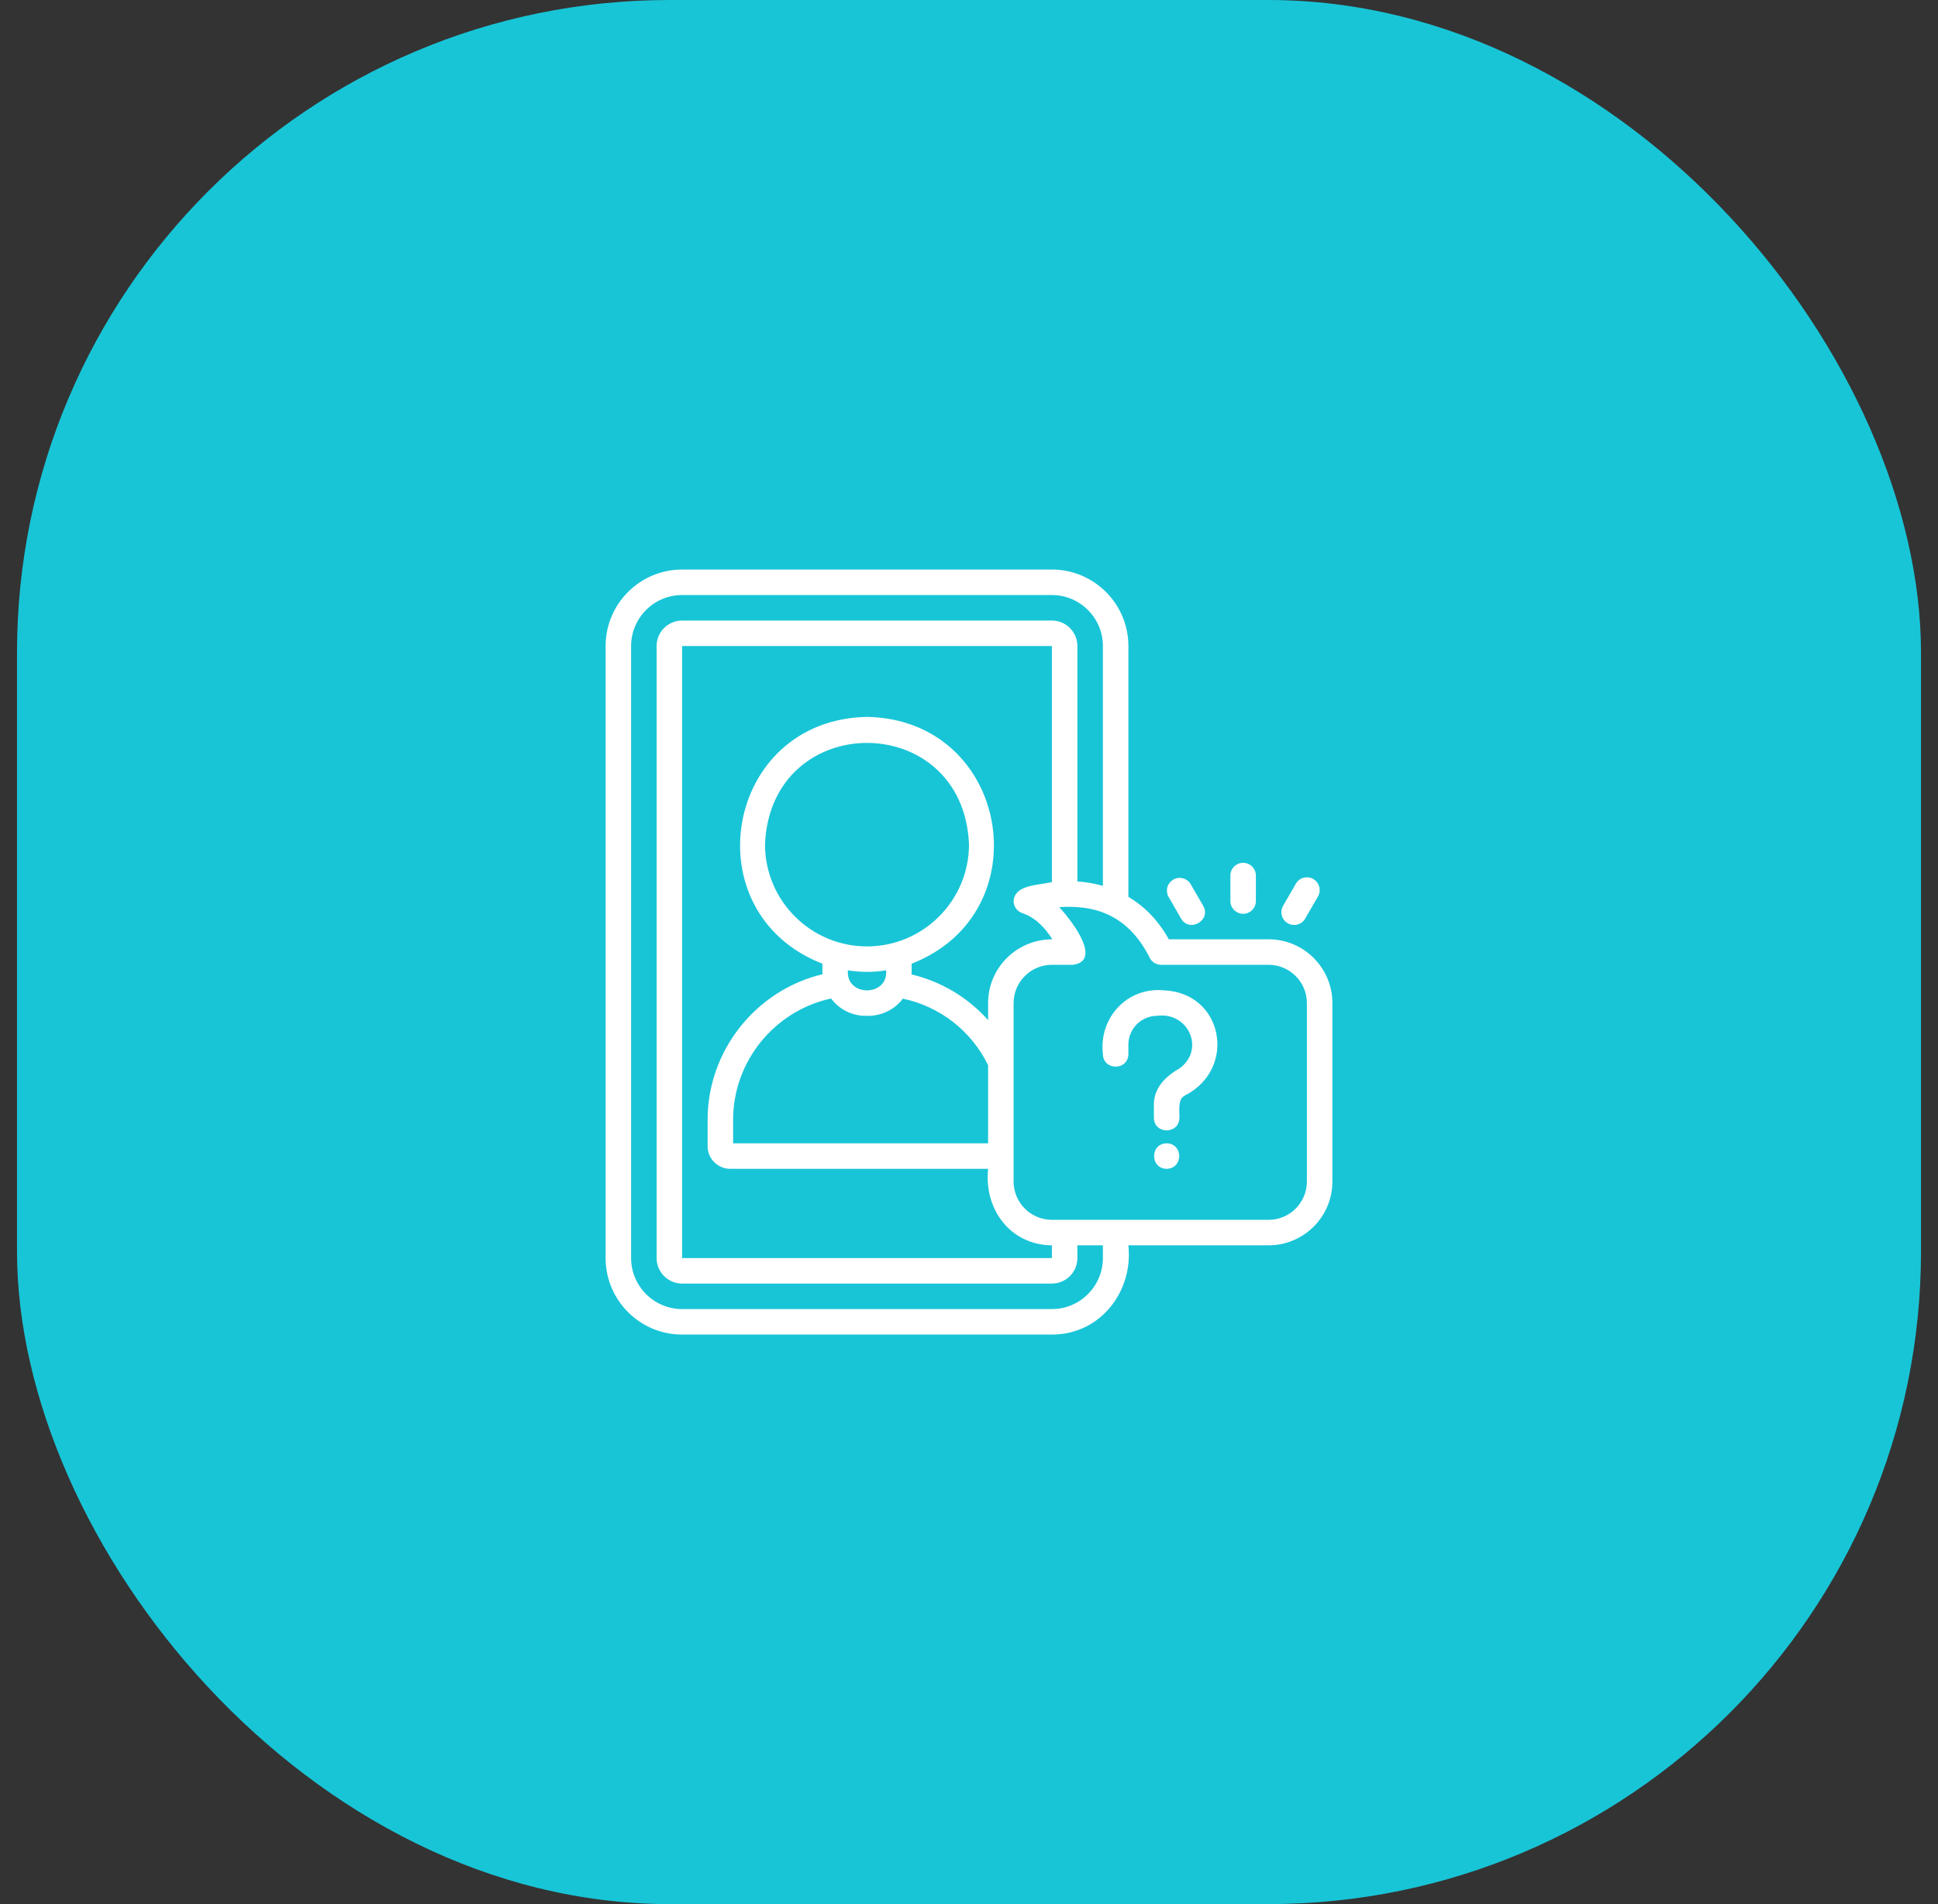
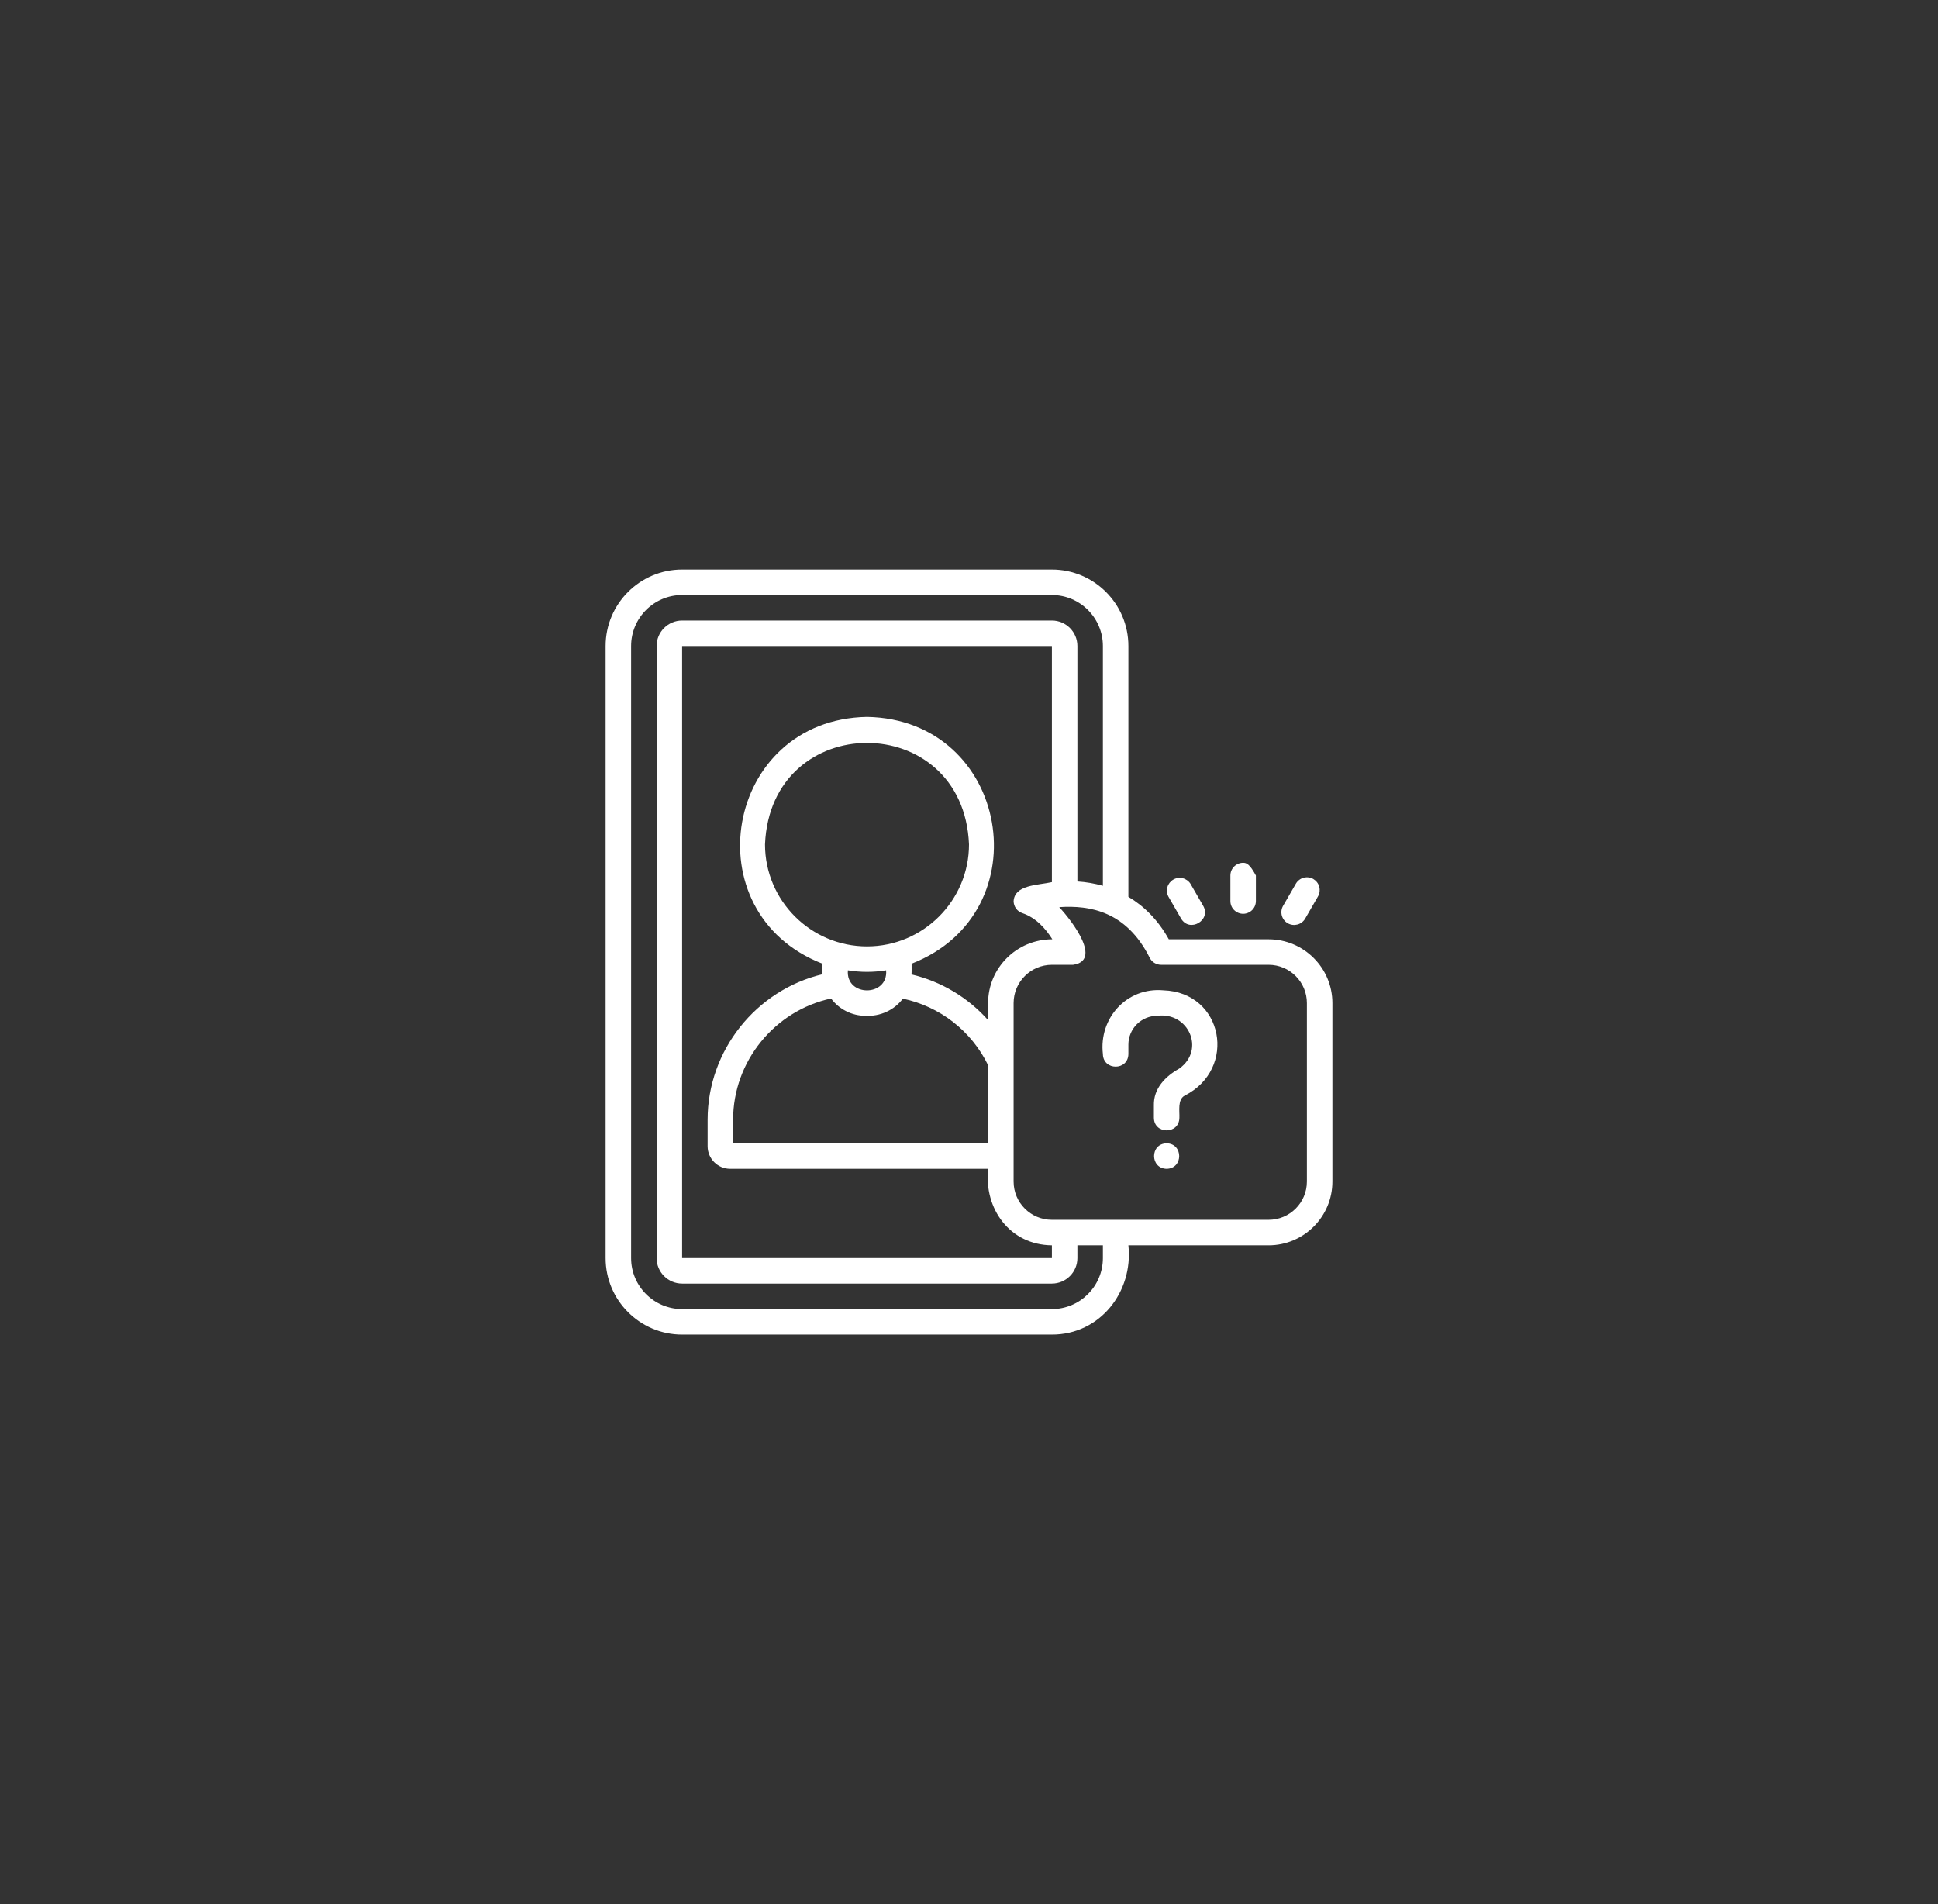
<svg xmlns="http://www.w3.org/2000/svg" width="57" height="56" viewBox="0 0 57 56" fill="none">
  <rect x="0" y="0" width="57" height="56" fill="#333333" stroke="none" />
-   <rect x="0.5" width="56" height="56" rx="19.2" fill="#18C5D7" />
  <path d="M37.312 27.625H34.377C34.051 27.04 33.636 26.642 33.188 26.376V19C33.188 17.759 32.178 16.75 30.938 16.75H20.062C18.822 16.75 17.812 17.759 17.812 19V37C17.812 38.241 18.822 39.25 20.062 39.25H30.938C32.352 39.252 33.334 37.996 33.188 36.625H37.312C38.346 36.625 39.188 35.784 39.188 34.75V29.5C39.188 28.466 38.346 27.625 37.312 27.625ZM32.438 37C32.438 37.827 31.765 38.5 30.938 38.5H20.062C19.235 38.5 18.562 37.827 18.562 37V19C18.562 18.173 19.235 17.5 20.062 17.5H30.938C31.765 17.5 32.438 18.173 32.438 19V26.052C32.193 25.983 31.941 25.94 31.688 25.924V19C31.688 18.586 31.351 18.25 30.938 18.25H20.062C19.649 18.25 19.312 18.586 19.312 19V37C19.312 37.414 19.649 37.75 20.062 37.75H30.938C31.351 37.75 31.688 37.414 31.688 37V36.625H32.438V37ZM25.5 27.834C23.846 27.834 22.5 26.487 22.5 24.834C22.665 20.854 28.336 20.855 28.5 24.834C28.5 26.487 27.154 27.834 25.5 27.834ZM26.062 28.537C26.129 29.323 24.872 29.324 24.938 28.537C25.31 28.598 25.69 28.598 26.062 28.537ZM25.455 29.875C25.887 29.898 26.302 29.709 26.555 29.37C27.094 29.484 27.601 29.72 28.035 30.059C28.47 30.399 28.821 30.833 29.062 31.329V33.625H21.562V32.931C21.562 31.212 22.785 29.723 24.443 29.366C24.561 29.524 24.713 29.652 24.889 29.74C25.064 29.829 25.258 29.875 25.455 29.875ZM26.808 28.658C26.816 28.627 26.811 28.379 26.812 28.342C30.668 26.841 29.688 21.159 25.5 21.084C21.312 21.16 20.332 26.842 24.188 28.342C24.188 28.374 24.184 28.626 24.192 28.652C22.24 29.117 20.812 30.891 20.812 32.931V33.711C20.812 34.077 21.11 34.375 21.476 34.375H29.062C28.938 35.557 29.706 36.613 30.938 36.625V37H20.062V19H30.938V25.944C30.511 26.038 29.838 26.021 29.812 26.507C29.814 26.584 29.839 26.659 29.885 26.722C29.931 26.784 29.995 26.831 30.069 26.855C30.465 26.988 30.753 27.308 30.951 27.625C29.904 27.625 29.062 28.466 29.062 29.5V30.002C28.467 29.333 27.679 28.864 26.808 28.658ZM38.438 34.75C38.438 35.37 37.933 35.875 37.312 35.875H30.938C30.317 35.875 29.812 35.37 29.812 34.75V29.5C29.812 28.88 30.317 28.375 30.938 28.375H31.56C32.413 28.256 31.558 27.115 31.153 26.679C32.062 26.619 33.127 26.802 33.813 28.164C33.843 28.227 33.891 28.281 33.951 28.318C34.011 28.355 34.08 28.375 34.15 28.375H37.312C37.933 28.375 38.438 28.88 38.438 29.5V34.75Z" fill="white" />
-   <path d="M34.217 29.125C33.141 29.029 32.315 29.943 32.438 31C32.446 31.493 33.18 31.493 33.188 31V30.721C33.188 30.497 33.278 30.282 33.436 30.123C33.595 29.965 33.81 29.875 34.034 29.875C34.957 29.752 35.456 30.876 34.686 31.426C34.278 31.653 33.924 32.011 33.938 32.509V32.875C33.945 33.367 34.68 33.369 34.688 32.875C34.697 32.679 34.63 32.341 34.84 32.224C36.399 31.44 35.985 29.185 34.217 29.125ZM34.313 33.625C33.82 33.634 33.821 34.366 34.313 34.375C34.806 34.366 34.805 33.634 34.313 33.625ZM36.563 26.875C36.662 26.875 36.758 26.835 36.828 26.765C36.898 26.695 36.938 26.599 36.938 26.5V25.75C36.938 25.651 36.898 25.555 36.828 25.485C36.758 25.415 36.662 25.375 36.563 25.375C36.464 25.375 36.368 25.415 36.298 25.485C36.227 25.555 36.188 25.651 36.188 25.75V26.5C36.188 26.599 36.227 26.695 36.298 26.765C36.368 26.835 36.464 26.875 36.563 26.875ZM34.738 27.016C34.988 27.44 35.631 27.065 35.388 26.641L35.013 25.991C34.961 25.91 34.879 25.852 34.785 25.829C34.691 25.806 34.592 25.82 34.509 25.869C34.425 25.917 34.363 25.996 34.336 26.088C34.309 26.181 34.319 26.281 34.363 26.366L34.738 27.016ZM37.875 27.153C38.052 27.256 38.283 27.197 38.388 27.016L38.763 26.366C38.788 26.324 38.804 26.277 38.811 26.228C38.817 26.179 38.814 26.129 38.802 26.081C38.789 26.033 38.767 25.988 38.737 25.949C38.707 25.91 38.669 25.877 38.627 25.852C38.584 25.827 38.537 25.811 38.487 25.805C38.438 25.799 38.389 25.802 38.341 25.815C38.293 25.828 38.248 25.85 38.209 25.881C38.17 25.911 38.138 25.948 38.113 25.991L37.738 26.641C37.714 26.683 37.697 26.73 37.691 26.779C37.685 26.828 37.688 26.878 37.7 26.925C37.713 26.973 37.735 27.018 37.765 27.057C37.795 27.096 37.833 27.129 37.875 27.153Z" fill="white" />
+   <path d="M34.217 29.125C33.141 29.029 32.315 29.943 32.438 31C32.446 31.493 33.18 31.493 33.188 31V30.721C33.188 30.497 33.278 30.282 33.436 30.123C33.595 29.965 33.81 29.875 34.034 29.875C34.957 29.752 35.456 30.876 34.686 31.426C34.278 31.653 33.924 32.011 33.938 32.509V32.875C33.945 33.367 34.68 33.369 34.688 32.875C34.697 32.679 34.63 32.341 34.84 32.224C36.399 31.44 35.985 29.185 34.217 29.125ZM34.313 33.625C33.82 33.634 33.821 34.366 34.313 34.375C34.806 34.366 34.805 33.634 34.313 33.625ZM36.563 26.875C36.662 26.875 36.758 26.835 36.828 26.765C36.898 26.695 36.938 26.599 36.938 26.5V25.75C36.758 25.415 36.662 25.375 36.563 25.375C36.464 25.375 36.368 25.415 36.298 25.485C36.227 25.555 36.188 25.651 36.188 25.75V26.5C36.188 26.599 36.227 26.695 36.298 26.765C36.368 26.835 36.464 26.875 36.563 26.875ZM34.738 27.016C34.988 27.44 35.631 27.065 35.388 26.641L35.013 25.991C34.961 25.91 34.879 25.852 34.785 25.829C34.691 25.806 34.592 25.82 34.509 25.869C34.425 25.917 34.363 25.996 34.336 26.088C34.309 26.181 34.319 26.281 34.363 26.366L34.738 27.016ZM37.875 27.153C38.052 27.256 38.283 27.197 38.388 27.016L38.763 26.366C38.788 26.324 38.804 26.277 38.811 26.228C38.817 26.179 38.814 26.129 38.802 26.081C38.789 26.033 38.767 25.988 38.737 25.949C38.707 25.91 38.669 25.877 38.627 25.852C38.584 25.827 38.537 25.811 38.487 25.805C38.438 25.799 38.389 25.802 38.341 25.815C38.293 25.828 38.248 25.85 38.209 25.881C38.17 25.911 38.138 25.948 38.113 25.991L37.738 26.641C37.714 26.683 37.697 26.73 37.691 26.779C37.685 26.828 37.688 26.878 37.7 26.925C37.713 26.973 37.735 27.018 37.765 27.057C37.795 27.096 37.833 27.129 37.875 27.153Z" fill="white" />
</svg>